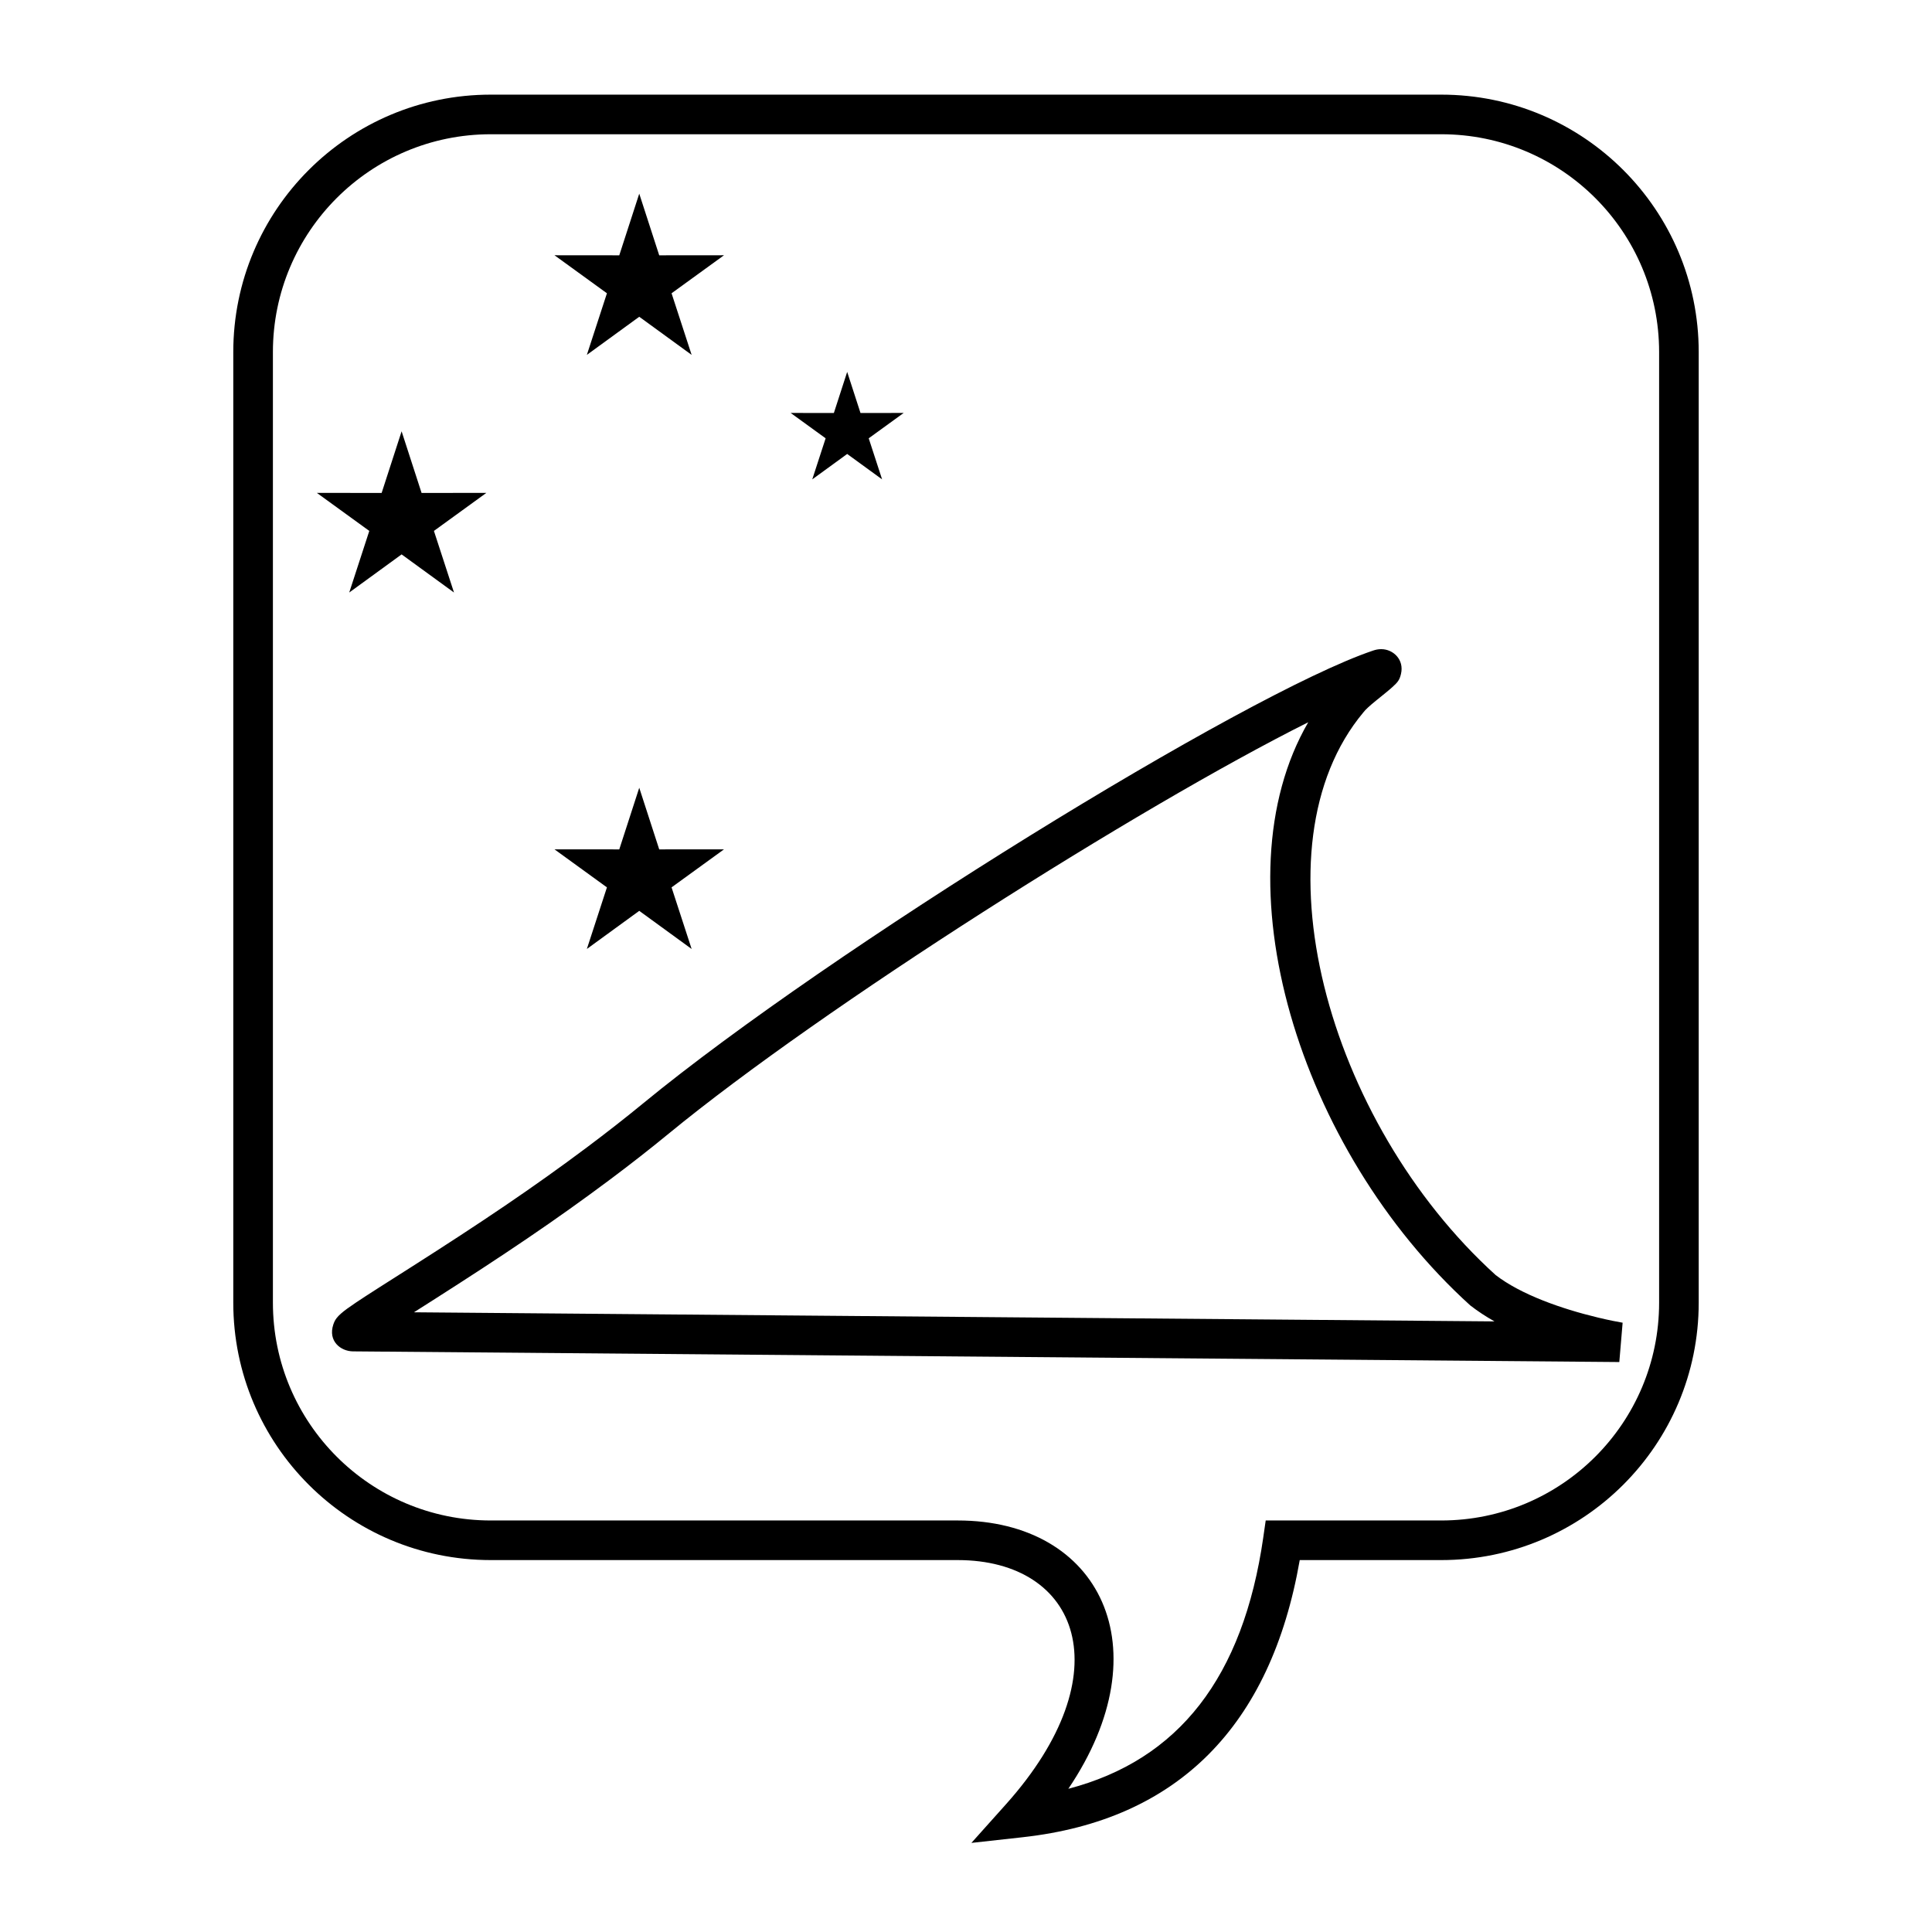
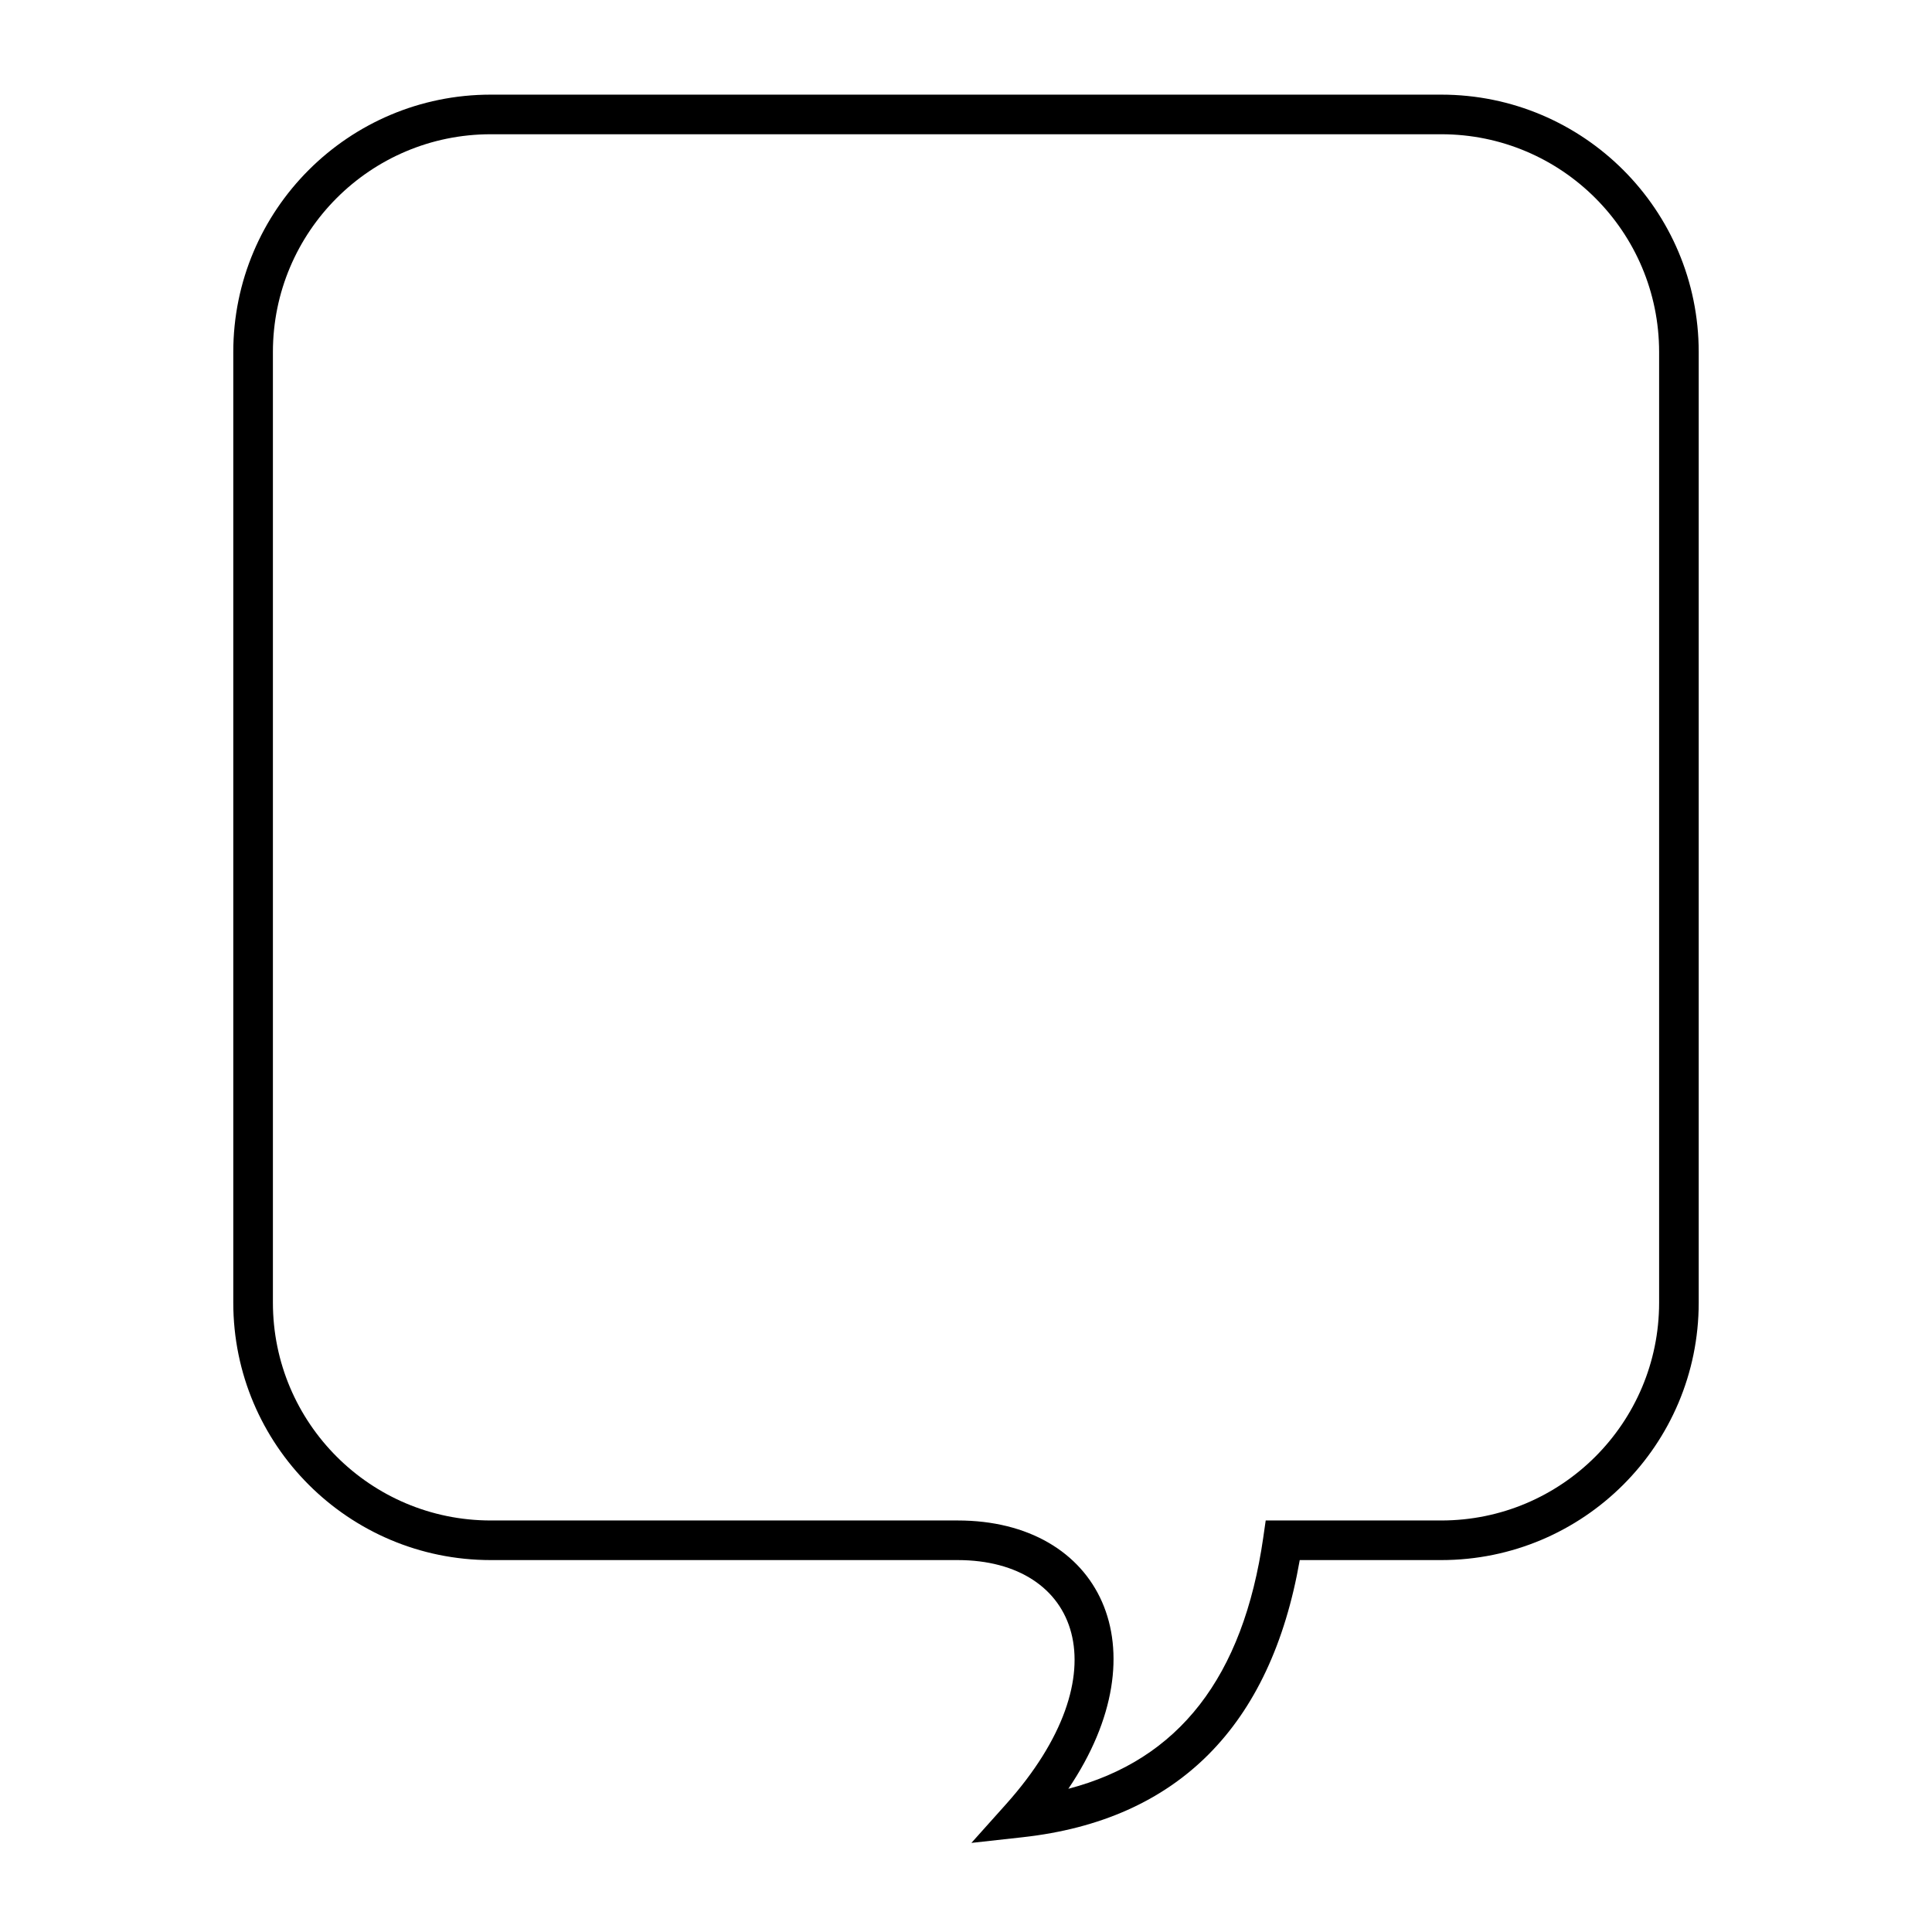
<svg xmlns="http://www.w3.org/2000/svg" fill="#000000" width="800px" height="800px" version="1.1" viewBox="144 144 512 512">
  <g>
    <path d="m415.07 630.88-13.641 1.508 9.152-10.223c31.113-34.766 19.34-64.727-12.793-64.727h-123.74c-37.68 0-68.227-30.543-68.227-68.223v-251.91c0-37.68 30.547-68.223 68.227-68.223h251.9c37.68 0 68.227 30.543 68.227 68.223v251.91c0 37.68-30.547 68.223-68.227 68.223h-37.504c-7.676 44.039-32.383 68.906-73.379 73.441zm63.707-79.438 0.648-4.5h46.527c31.883 0 57.73-25.844 57.73-57.727v-251.91c0-31.883-25.848-57.727-57.73-57.727h-251.9c-31.883 0-57.73 25.844-57.73 57.727v251.91c0 31.883 25.848 57.727 57.73 57.727h123.74c37.777 0 54.488 33.879 29.328 71.105 29.285-7.652 46.32-29.57 51.66-66.605z" />
-     <path d="m321.23 444.41c-4.875 4.008-10.023 8.031-15.434 12.082-14.484 10.84-28.465 20.238-47.219 32.18-0.668 0.426-2.863 1.816-4.875 3.098l286.35 2.414c-2.289-1.289-4.43-2.691-6.426-4.242-45.539-41.273-67.203-112.77-42.926-154.54-44.836 22.422-128.63 75.457-169.47 109.01zm186.59-127.98c0.762-0.258 1.402-0.402 2.246-0.398 3.144 0.016 6.106 2.766 5.207 6.57-0.391 1.656-0.863 2.191-2.293 3.496-0.477 0.434-1.059 0.926-1.879 1.594-0.402 0.328-1.047 0.848-2.125 1.723-0.203 0.164-0.203 0.164-0.402 0.324-1.625 1.324-2.797 2.402-3.242 3.019-29.598 35.344-9.852 108.45 35.023 149.14 3.219 2.484 7.496 4.75 12.562 6.754 4.602 1.82 9.57 3.32 14.547 4.512 2.981 0.715 5.281 1.16 6.547 1.367l-0.879 10.426-335.58-2.828c-3.281-0.027-6.691-2.731-5.215-7.137 0.438-1.312 1.051-2.019 2.055-2.906 0.84-0.746 2.094-1.656 3.969-2.914 1.52-1.02 3.434-2.262 6.215-4.039 1.43-0.91 7.203-4.582 8.359-5.316 18.547-11.809 32.34-21.078 46.566-31.727 5.289-3.961 10.312-7.887 15.059-11.789 49.348-40.547 159.29-108.4 193.26-119.87z" />
-     <path d="m250.43 290.92-13.879 10.102 5.316-16.324-13.898-10.078 17.168 0.016 5.293-16.336 5.293 16.336 17.168-0.016-13.898 10.078 5.32 16.324zm62.977 94.465-13.883 10.102 5.32-16.324-13.898-10.078 17.168 0.012 5.293-16.332 5.293 16.332 17.168-0.012-13.898 10.078 5.32 16.324zm0-157.44-13.883 10.102 5.32-16.324-13.898-10.078 17.168 0.016 5.293-16.336 5.293 16.336 17.168-0.016-13.898 10.078 5.32 16.324zm55.105 36.359-9.254 6.734 3.543-10.883-9.266-6.719 11.449 0.008 3.527-10.887 3.527 10.887 11.445-0.008-9.266 6.719 3.547 10.883z" />
  </g>
</svg>